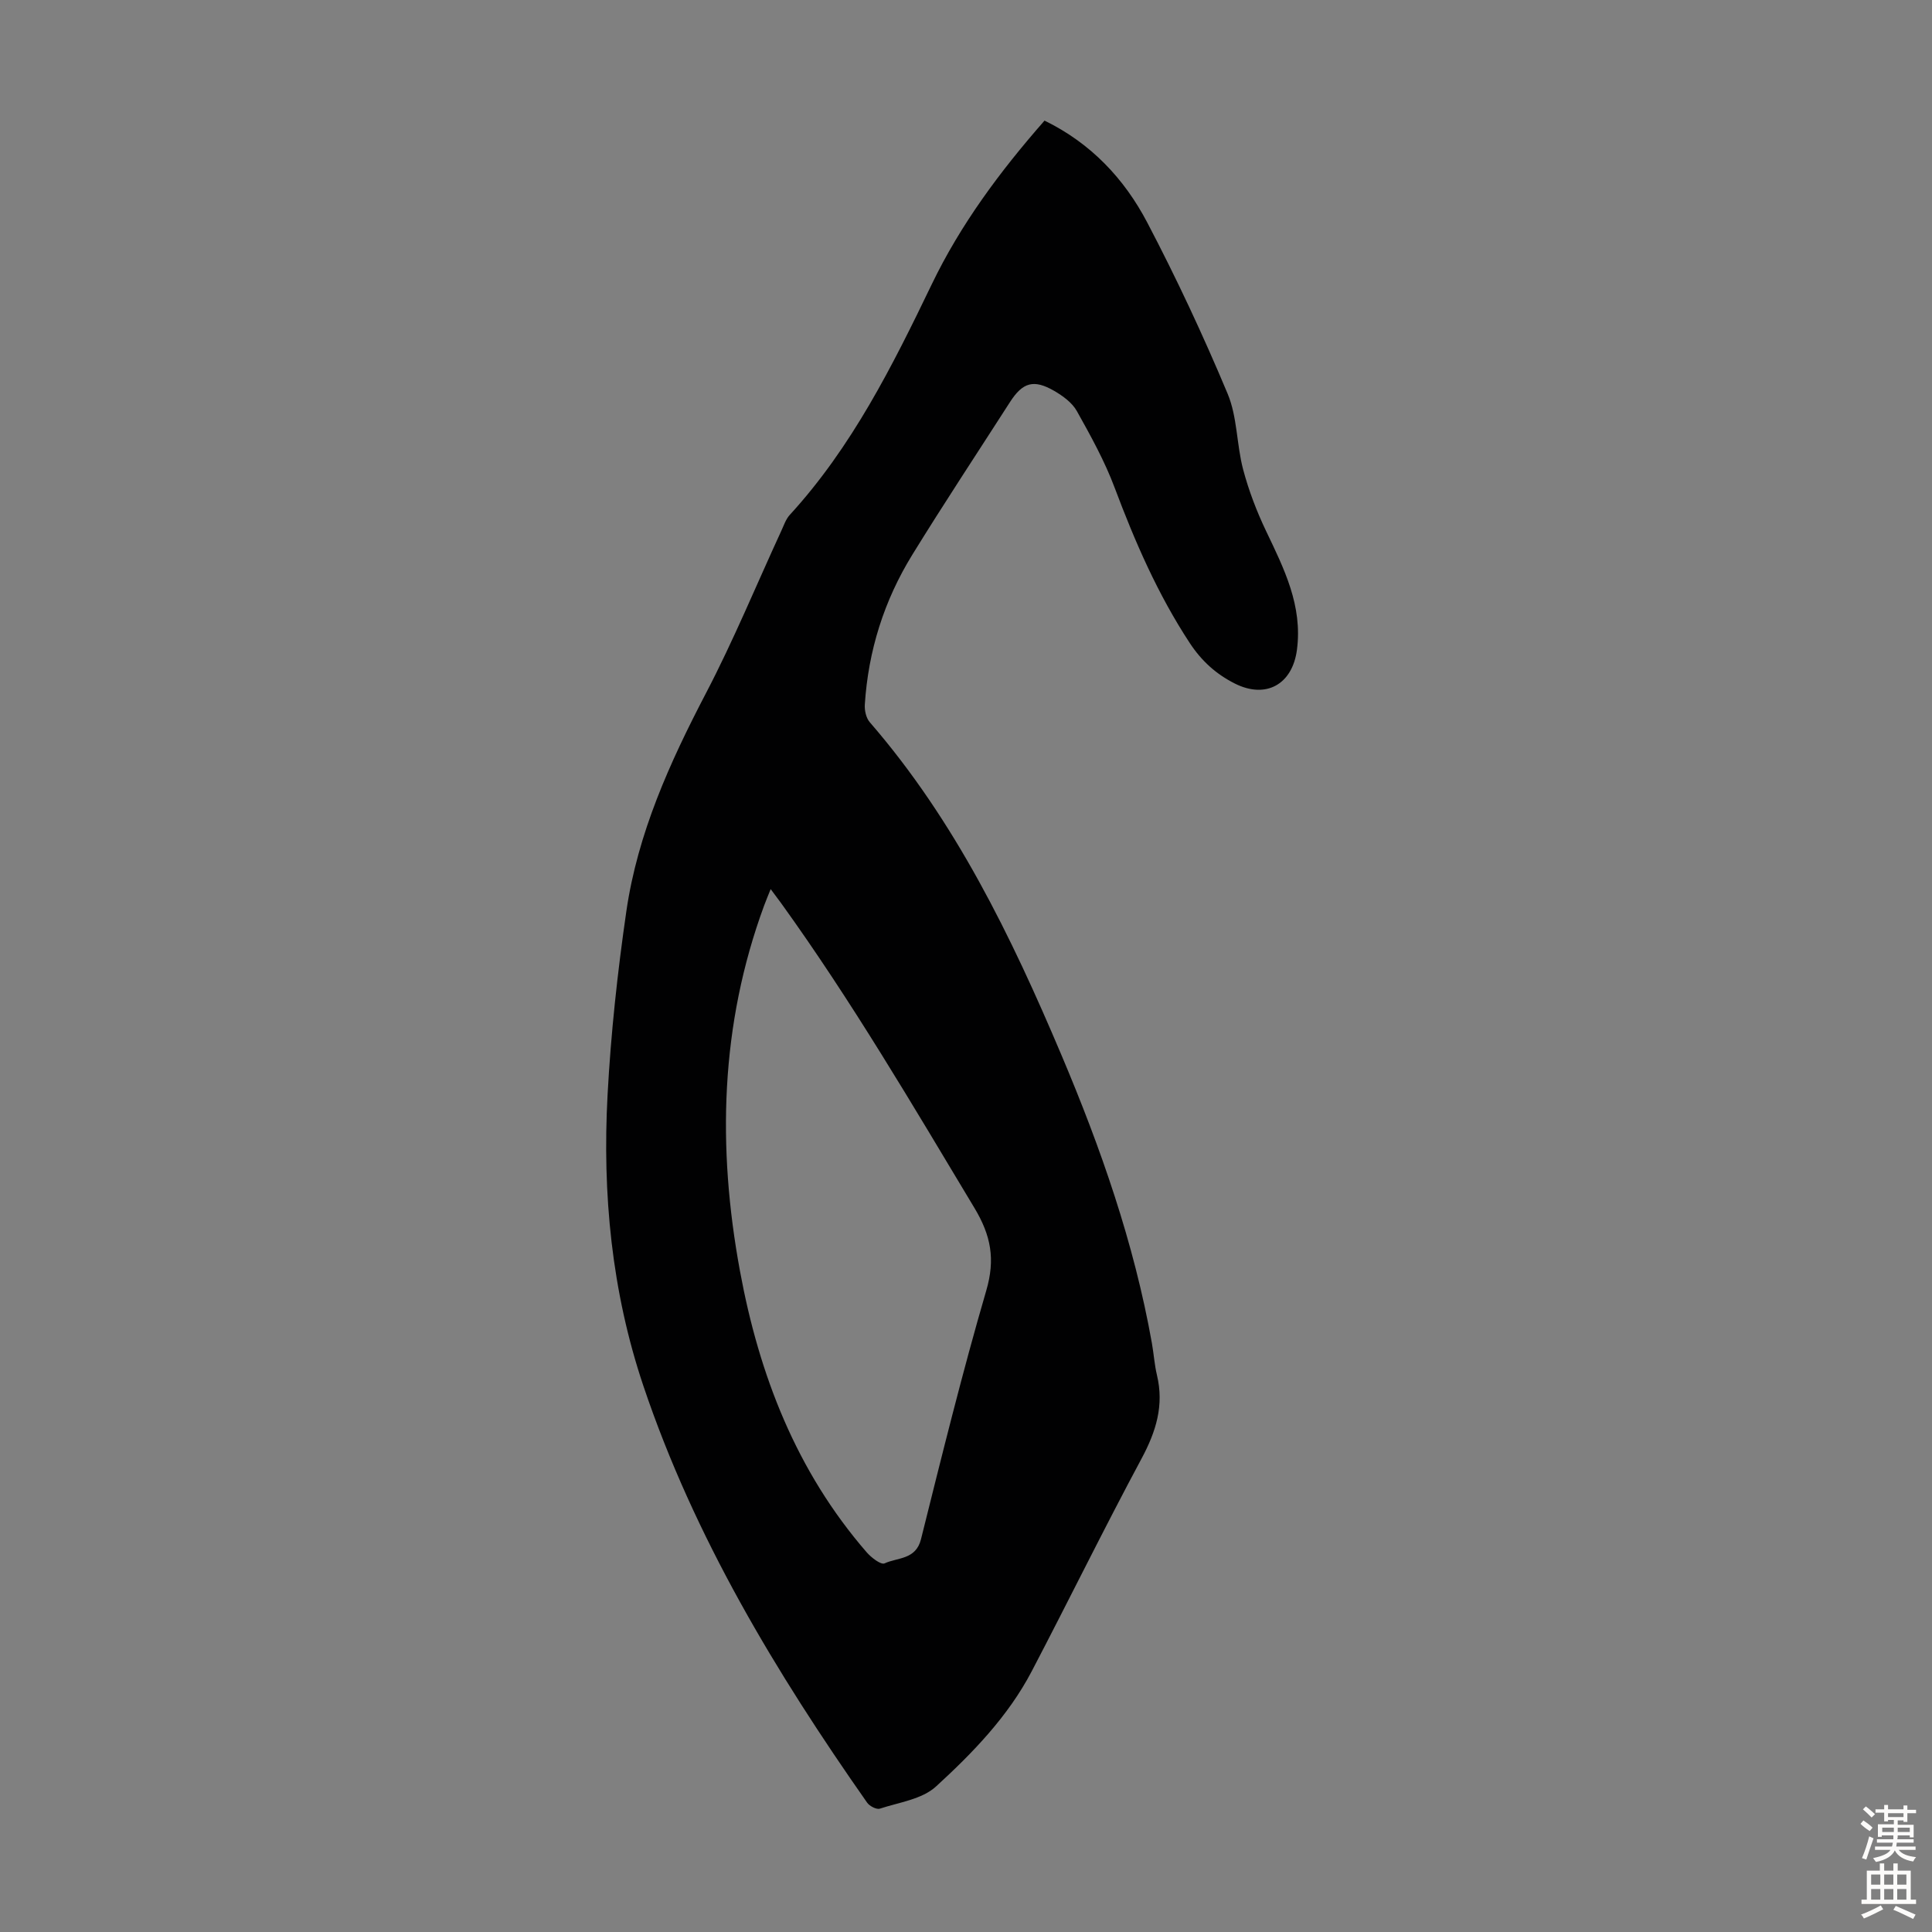
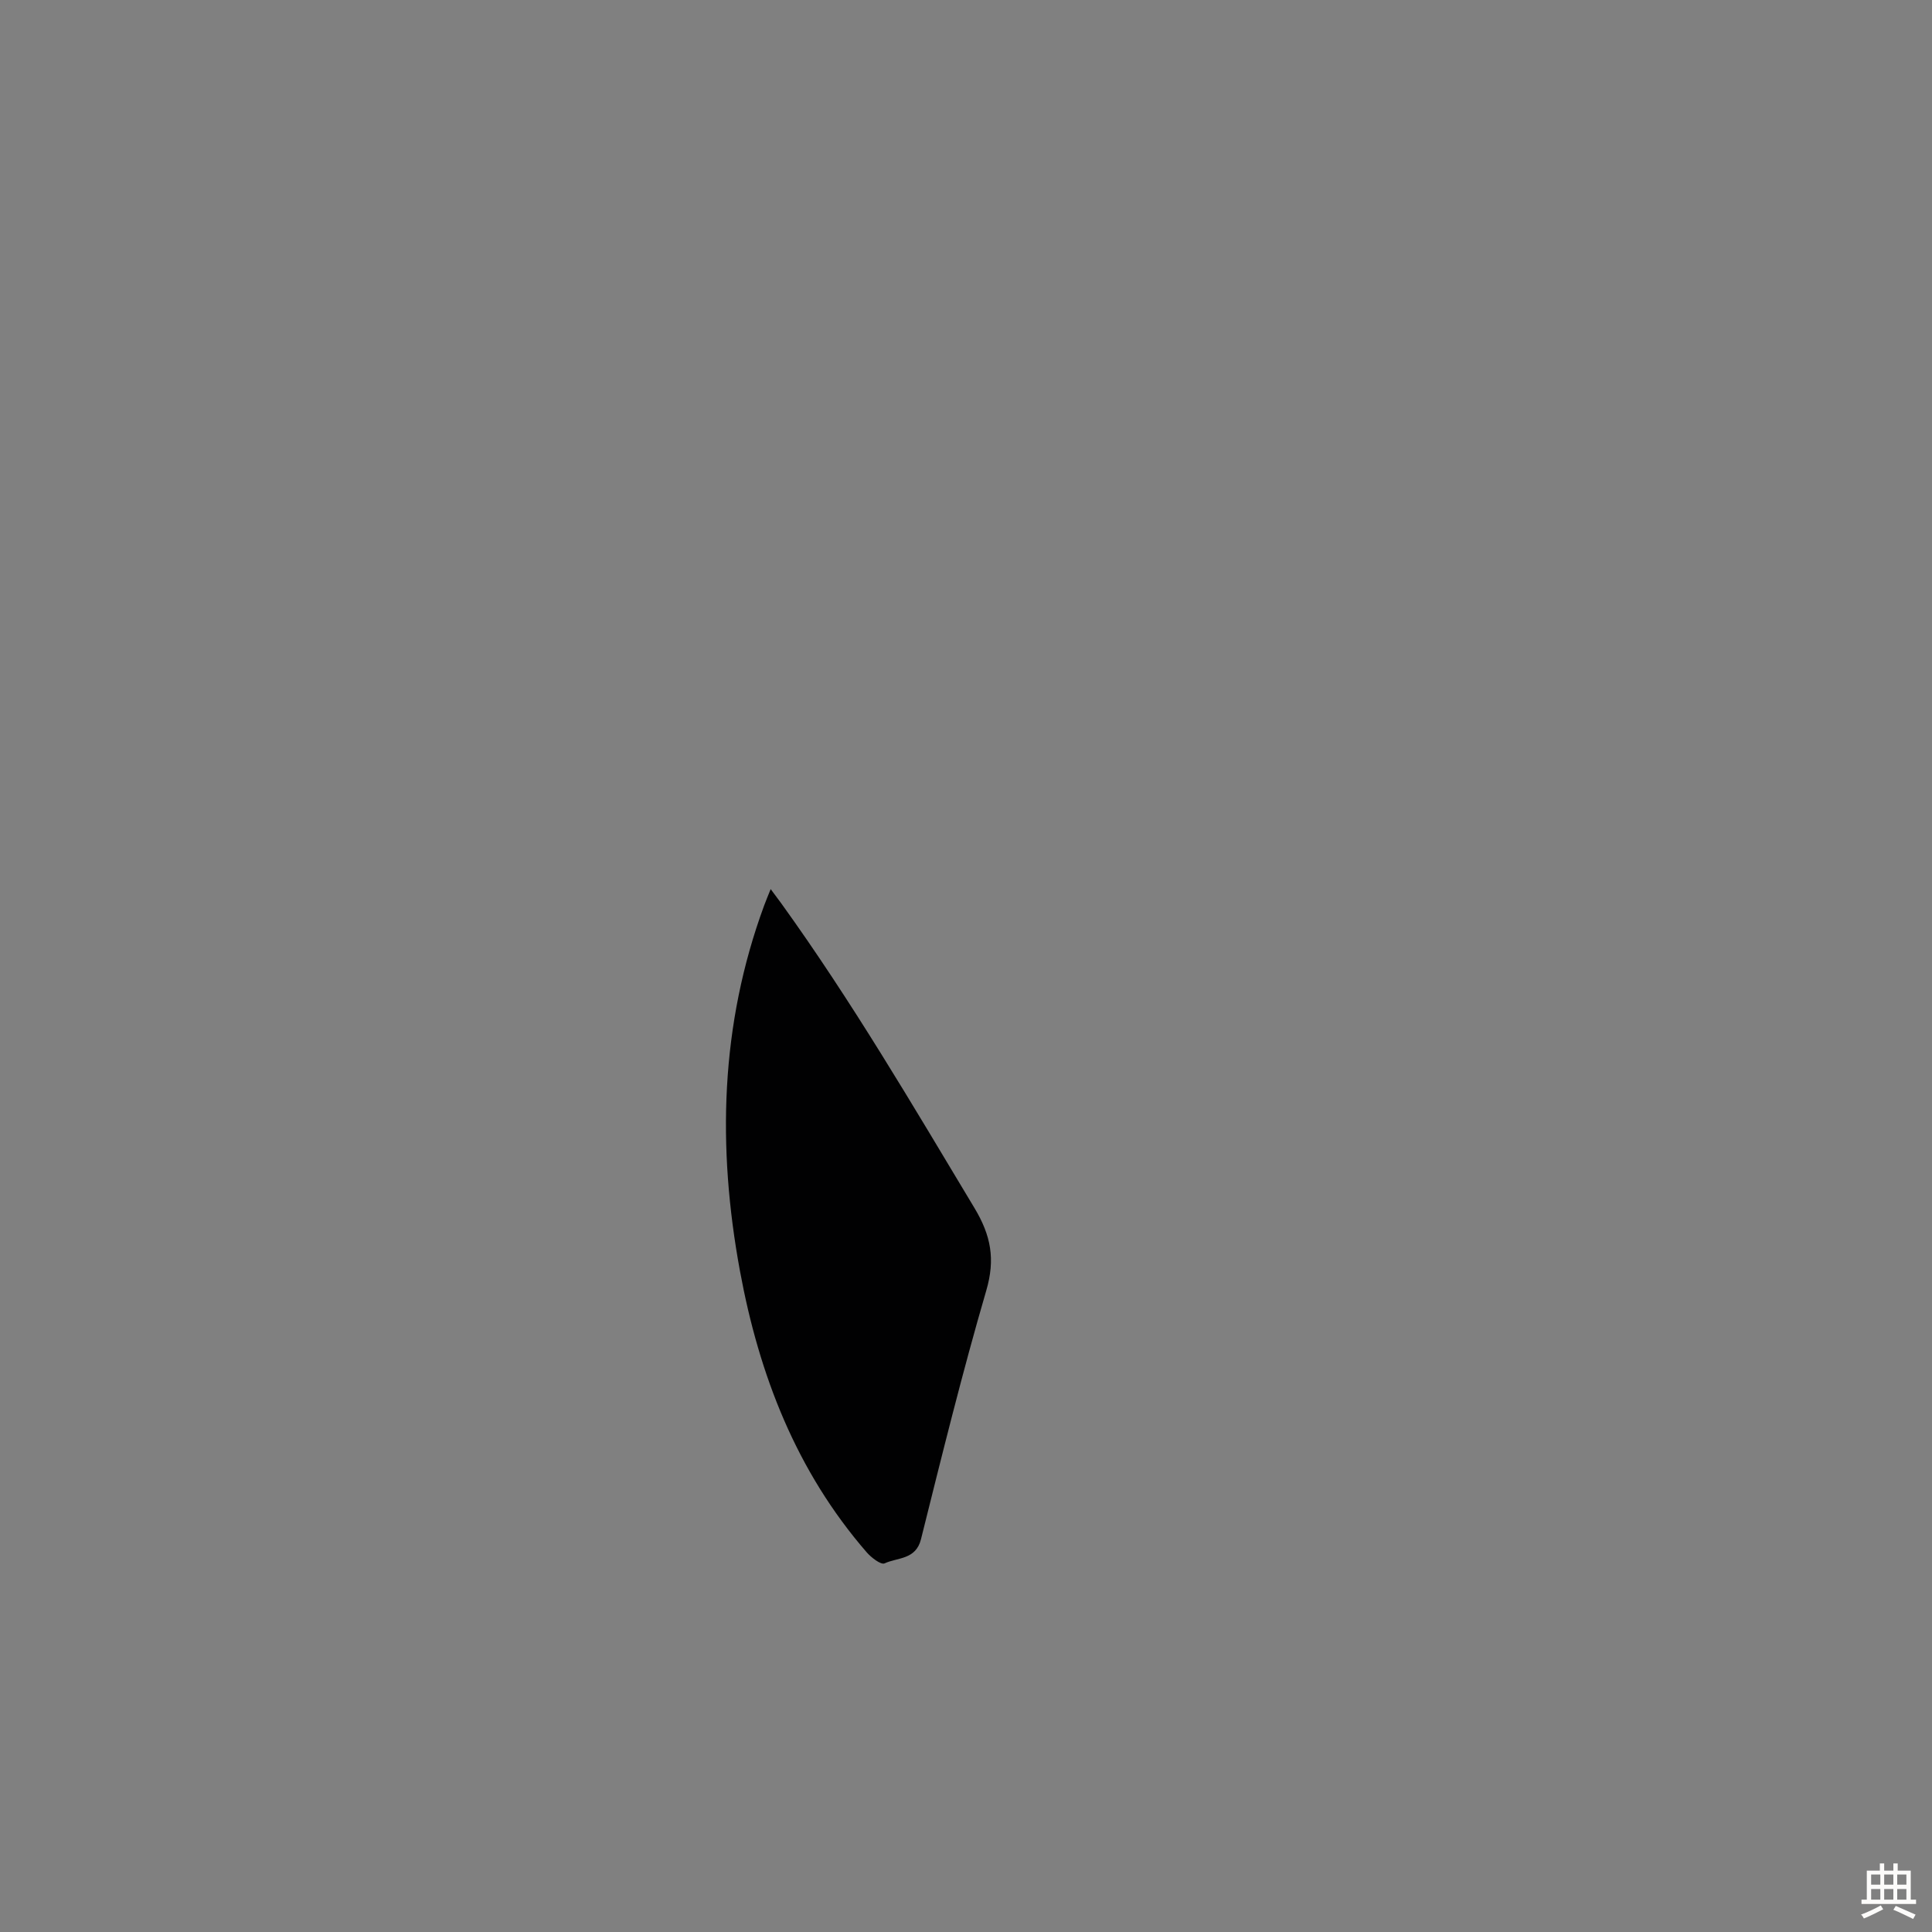
<svg xmlns="http://www.w3.org/2000/svg" enable-background="new 0 0 400 400" viewBox="0 0 400 400">
  <rect x="0" y="0" width="400" height="400" fill="#808080" stroke="none" />
-   <path d="m216.26 24.97c9.62 4.69 16.52 12.05 21.26 21.09 6.06 11.55 11.6 23.41 16.64 35.44 2.03 4.83 1.85 10.54 3.22 15.71 1.16 4.36 2.8 8.66 4.75 12.74 3.73 7.81 7.58 15.44 6.39 24.57-.94 7.19-6.42 10.24-12.86 7-3.92-1.97-6.91-4.71-9.32-8.37-6.62-10.07-11.36-20.98-15.58-32.22-2.06-5.49-4.95-10.71-7.82-15.84-.97-1.73-2.9-3.13-4.69-4.17-4.23-2.44-6.51-1.76-9.12 2.29-6.77 10.54-13.68 20.99-20.25 31.65-5.84 9.47-9.12 19.88-9.83 31.02-.08 1.2.27 2.77 1.02 3.64 17.69 20.4 29.28 44.32 39.68 68.89 8.16 19.28 15.06 38.99 18.74 59.69.39 2.2.53 4.46 1.05 6.63 1.49 6.24-.19 11.65-3.17 17.21-7.82 14.57-15.1 29.43-22.77 44.09-4.89 9.33-12.19 16.87-19.83 23.86-2.88 2.63-7.63 3.27-11.6 4.57-.69.23-2.14-.52-2.64-1.24-18.87-26.91-35.76-54.91-46.32-86.27-6.58-19.55-8.52-39.79-7.42-60.26.68-12.71 2.06-25.43 3.89-38.03 2.34-16.11 8.97-30.75 16.47-45.12 5.73-10.97 10.45-22.45 15.64-33.7.51-1.11.92-2.35 1.71-3.22 12.88-14.06 21.26-30.84 29.43-47.8 5.96-12.37 14.09-23.32 23.33-33.85zm-56.7 159.11c-.57 1.42-.99 2.41-1.36 3.42-9.1 24.72-9.72 50.02-5 75.64 3.97 21.55 11.68 41.46 26.23 58.24.95 1.1 2.97 2.65 3.71 2.3 2.69-1.25 6.47-.72 7.54-5 4.3-17.22 8.55-34.47 13.52-51.5 1.89-6.48.98-11.37-2.45-17.08-12.83-21.36-25.43-42.85-40.02-63.1-.62-.85-1.27-1.7-2.17-2.92z" fill="#010102" />
+   <path d="m216.26 24.97zm-56.7 159.11c-.57 1.42-.99 2.41-1.36 3.42-9.1 24.72-9.72 50.02-5 75.64 3.97 21.55 11.68 41.46 26.23 58.24.95 1.1 2.97 2.65 3.71 2.3 2.69-1.25 6.47-.72 7.54-5 4.3-17.22 8.55-34.47 13.52-51.5 1.89-6.48.98-11.37-2.45-17.08-12.83-21.36-25.43-42.85-40.02-63.1-.62-.85-1.27-1.7-2.17-2.92z" fill="#010102" />
  <g fill="#fcfbfa">
-     <path d="m385.2 377.6.6-.7c.6.4 1.3.9 1.9 1.5l-.6.7c-.8-.5-1.4-1-1.9-1.5zm.3 7.1c.6-1.4 1.1-2.9 1.5-4.5.3.1.6.3.9.4-.5 1.4-1 2.9-1.5 4.4zm.2-10.1.6-.6c.7.5 1.3 1.1 1.9 1.6l-.7.7c-.6-.6-1.2-1.2-1.8-1.7zm8.4-.8h.8v.9h1.8v.7h-1.8v1.8h-.8v-.3h-1.2v.9h3.3v2.6h-.8v-.4h-2.5c0 .3 0 .6-.1.8h3.4v.7h-3.5c0 .3-.1.6-.1.8h4v.7h-3.5c.7.9 1.9 1.3 3.6 1.5-.2.2-.4.5-.6.9-1.9-.3-3.2-1.1-3.8-2.3-.5 1.1-1.8 2-3.9 2.4-.2-.3-.4-.5-.6-.8 1.9-.4 3.1-.9 3.6-1.7h-3.2v-.7h3.5c.1-.2.1-.5.2-.8h-3.3v-.7h3.4c0-.2 0-.5 0-.8h-2.4v.3h-.8v-2.6h3.3v-.9h-1.2v.3h-.8v-1.8h-1.8v-.7h1.8v-.9h.8v.9h3.2zm-4.4 5.5h2.4c0-.3 0-.6 0-.9h-2.4zm1.2-3.1h3.2v-.8h-3.2zm4.4 2.2h-2.4v.9h2.5v-.9z" />
    <path d="m389.2 385.8h.9v1.5h1.9v-1.5h.9v1.5h2.7v6h1.1v.9h-11.3v-.9h1.1v-6h2.7zm.2 8.7.5.8c-1.2.6-2.5 1.3-4 1.9-.2-.3-.3-.6-.6-.8 1.6-.6 3-1.3 4.1-1.9zm-2-4.3h1.9v-2.1h-1.9zm0 3.1h1.9v-2.2h-1.9zm2.7-3.1h1.9v-2.1h-1.9zm0 3.1h1.9v-2.2h-1.9zm2.4 1.3c1.4.6 2.7 1.2 4.1 1.8l-.5.9c-1.5-.7-2.8-1.4-4.1-1.9zm2.2-6.5h-1.9v2.1h1.9zm-1.9 5.2h1.9v-2.2h-1.9z" />
  </g>
</svg>